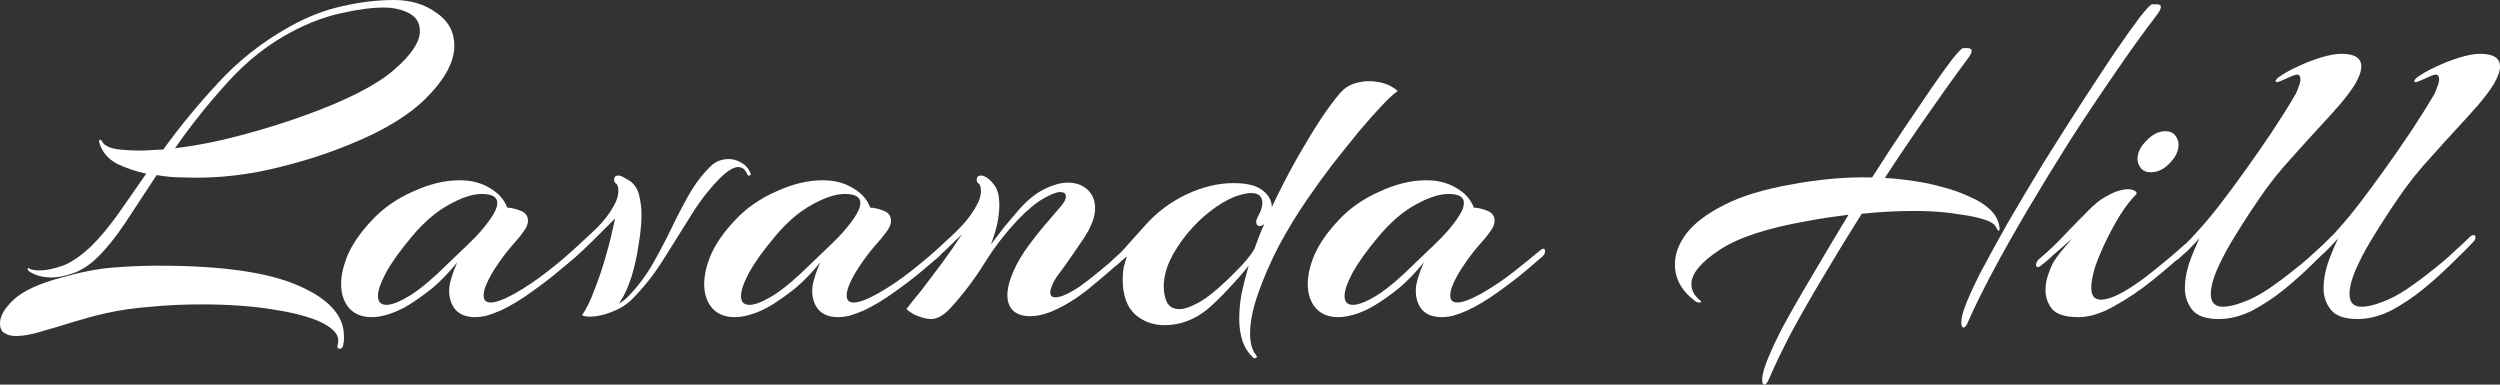
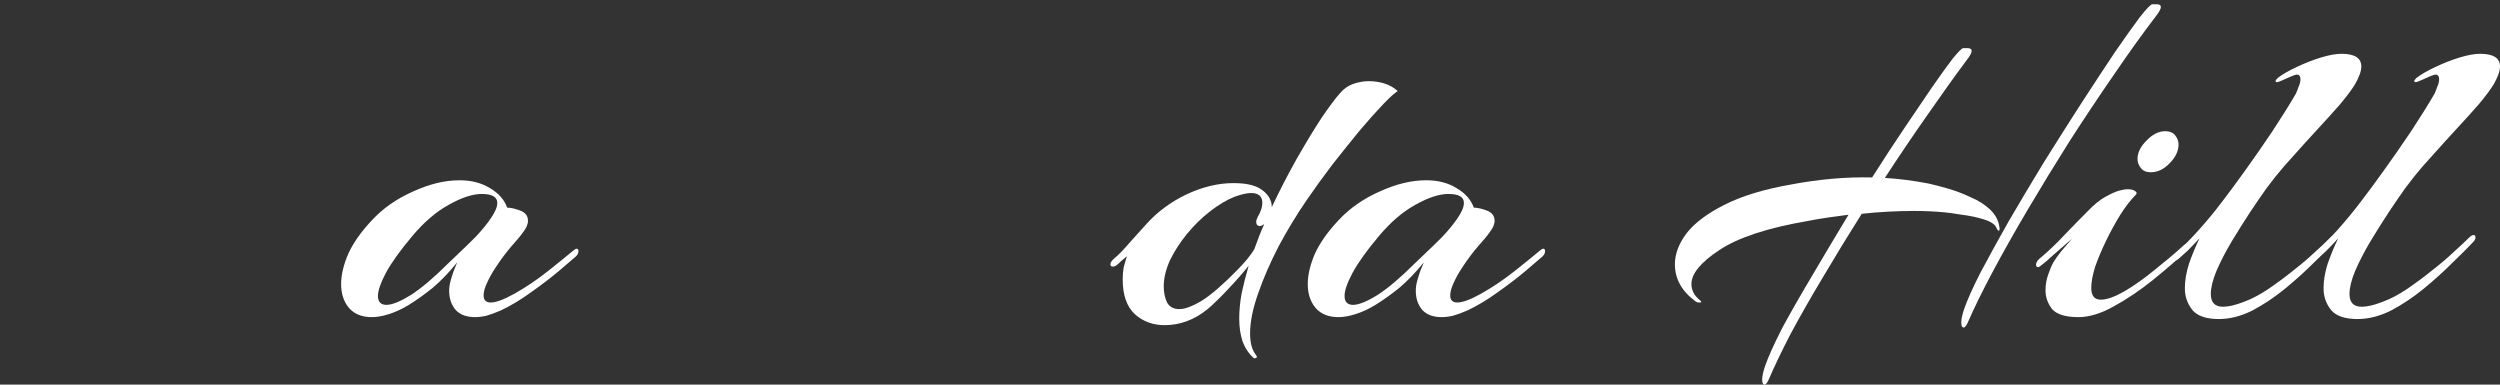
<svg xmlns="http://www.w3.org/2000/svg" viewBox="0 0 182 28" fill="none">
  <rect x="0" y="0" width="182" height="28" fill="#333333" stroke="none" />
-   <path d="M3.812 20.201C3.332 20.201 2.919 20.133 2.576 19.995C2.255 19.858 2.072 19.743 2.026 19.652C2.004 19.606 2.004 19.571 2.026 19.548C2.049 19.503 2.084 19.503 2.129 19.548C2.267 19.64 2.53 19.686 2.919 19.686C3.355 19.686 3.904 19.571 4.568 19.342C5.232 19.09 5.942 18.598 6.698 17.865C7.316 17.247 7.946 16.491 8.587 15.598C9.228 14.681 9.915 13.697 10.647 12.643C9.892 12.483 9.182 12.242 8.518 11.921C7.877 11.578 7.453 11.085 7.247 10.444C7.201 10.261 7.213 10.169 7.281 10.169C7.35 10.169 7.407 10.227 7.453 10.341C7.614 10.593 7.957 10.765 8.484 10.856C9.01 10.925 9.548 10.96 10.098 10.96C10.441 10.96 10.762 10.948 11.06 10.925C11.38 10.902 11.621 10.891 11.781 10.891H11.884C13.052 9.265 14.38 7.65 15.868 6.047C17.356 4.42 19.085 3.058 21.054 1.958C22.36 1.225 23.653 0.721 24.936 0.447C26.241 0.149 27.489 0 28.68 0C29.893 0 30.923 0.309 31.77 0.928C32.641 1.523 33.076 2.325 33.076 3.333C33.076 4.524 32.366 5.818 30.946 7.215C29.526 8.612 27.317 9.86 24.317 10.96C22.646 11.578 20.871 12.082 18.994 12.471C17.139 12.838 15.296 12.986 13.464 12.918C13.166 12.918 12.846 12.906 12.502 12.883C12.159 12.861 11.792 12.815 11.403 12.746C10.579 14.006 9.812 15.174 9.102 16.25C8.392 17.304 7.717 18.14 7.075 18.758C6.503 19.308 5.919 19.686 5.324 19.892C4.728 20.098 4.225 20.201 3.812 20.201ZM12.743 10.788C14.3 10.604 15.925 10.284 17.62 9.826C19.337 9.368 20.94 8.864 22.428 8.314C25.314 7.261 27.386 6.196 28.645 5.119C29.927 4.02 30.569 3.069 30.569 2.267C30.569 1.672 30.305 1.237 29.779 0.962C29.252 0.687 28.645 0.55 27.958 0.55C27.065 0.55 26.023 0.687 24.833 0.962C23.665 1.214 22.474 1.661 21.261 2.302C19.52 3.218 17.952 4.455 16.555 6.012C15.158 7.547 13.887 9.139 12.743 10.788ZM24.73 25.389C24.569 25.389 24.523 25.274 24.592 25.046C24.615 24.977 24.626 24.885 24.626 24.771C24.626 24.312 24.214 23.877 23.39 23.465C22.566 23.076 21.409 22.766 19.921 22.537C18.433 22.285 16.67 22.16 14.632 22.16C13.372 22.16 12.147 22.217 10.957 22.331C9.766 22.423 8.667 22.583 7.659 22.812C6.949 22.973 6.182 23.179 5.358 23.431C4.557 23.683 3.79 23.912 3.057 24.118C2.324 24.347 1.694 24.461 1.168 24.461C0.824 24.461 0.55 24.393 0.343 24.255C0.114 24.141 0 23.9 0 23.534C0 23.007 0.332 22.434 0.996 21.816C1.683 21.175 2.851 20.636 4.499 20.201C5.85 19.812 7.087 19.571 8.209 19.48C9.331 19.388 10.453 19.342 11.575 19.342C16.131 19.342 19.509 19.823 21.707 20.785C23.928 21.747 25.039 22.973 25.039 24.461C25.039 24.553 25.039 24.633 25.039 24.702C25.039 24.793 25.027 24.897 25.004 25.011C24.981 25.263 24.89 25.389 24.73 25.389Z" fill="white" />
  <path d="M27.067 23.087C26.357 23.087 25.808 22.87 25.418 22.434C25.029 21.976 24.834 21.392 24.834 20.682C24.834 20.018 25.006 19.285 25.35 18.483C25.716 17.682 26.288 16.869 27.067 16.044C27.869 15.174 28.864 14.475 30.055 13.948C31.246 13.399 32.379 13.124 33.456 13.124C34.325 13.124 35.07 13.319 35.688 13.708C36.306 14.074 36.718 14.544 36.925 15.117C37.176 15.117 37.486 15.185 37.852 15.323C38.241 15.46 38.436 15.712 38.436 16.079C38.436 16.33 38.31 16.617 38.058 16.937C37.898 17.166 37.611 17.51 37.199 17.968C36.81 18.426 36.444 18.919 36.1 19.445C35.825 19.858 35.608 20.247 35.447 20.613C35.287 20.957 35.207 21.255 35.207 21.507C35.207 21.85 35.379 22.022 35.722 22.022C36.111 22.022 36.696 21.805 37.474 21.369C38.321 20.888 39.134 20.339 39.913 19.72C40.691 19.102 41.298 18.609 41.733 18.243C41.847 18.151 41.928 18.106 41.973 18.106C42.065 18.106 42.111 18.163 42.111 18.277C42.111 18.415 42.053 18.541 41.939 18.655C41.733 18.838 41.332 19.182 40.737 19.686C40.142 20.19 39.455 20.717 38.676 21.266C37.92 21.816 37.176 22.263 36.444 22.606C36.077 22.766 35.734 22.892 35.413 22.984C35.115 23.053 34.841 23.087 34.589 23.087C33.971 23.087 33.501 22.915 33.181 22.572C32.86 22.205 32.7 21.736 32.7 21.163C32.7 20.934 32.734 20.694 32.803 20.442C32.871 20.19 32.952 19.938 33.043 19.686L33.284 19.102C32.688 19.835 32.093 20.453 31.498 20.957C30.902 21.438 30.307 21.862 29.712 22.228C29.208 22.526 28.727 22.744 28.269 22.881C27.834 23.018 27.433 23.087 27.067 23.087ZM28.132 22.194C28.544 22.194 29.139 21.953 29.918 21.472C30.696 20.968 31.601 20.201 32.631 19.171C32.769 19.033 33.02 18.793 33.387 18.449C33.776 18.083 34.188 17.682 34.623 17.247C35.058 16.789 35.425 16.342 35.722 15.907C36.043 15.449 36.203 15.071 36.203 14.773C36.203 14.338 35.825 14.12 35.07 14.12C34.406 14.12 33.604 14.384 32.666 14.91C31.75 15.414 30.868 16.17 30.021 17.178C29.151 18.209 28.509 19.102 28.097 19.858C27.708 20.591 27.514 21.152 27.514 21.541C27.514 21.976 27.72 22.194 28.132 22.194Z" fill="white" />
-   <path d="M42.955 23.053C42.703 23.053 42.509 23.018 42.371 22.95C42.692 22.492 42.989 21.885 43.264 21.129C43.562 20.373 43.825 19.606 44.054 18.827C44.283 18.048 44.455 17.384 44.569 16.834C44.707 16.262 44.776 15.953 44.776 15.907L43.333 17.35C43.035 17.647 42.715 17.957 42.371 18.277C42.028 18.598 41.684 18.896 41.341 19.171C41.249 19.239 41.169 19.308 41.1 19.377C41.009 19.422 40.929 19.445 40.86 19.445C40.769 19.445 40.723 19.4 40.723 19.308C40.723 19.171 40.826 19.01 41.032 18.827C41.673 18.254 42.371 17.613 43.127 16.903C43.906 16.193 44.478 15.449 44.844 14.67C44.959 14.395 45.016 14.143 45.016 13.914C45.016 13.616 44.959 13.433 44.844 13.364C44.753 13.296 44.707 13.204 44.707 13.09C44.707 12.883 44.81 12.78 45.016 12.78C45.154 12.78 45.325 12.849 45.531 12.986C45.76 13.101 45.932 13.216 46.047 13.33C46.321 13.605 46.493 13.948 46.562 14.361C46.653 14.773 46.699 15.197 46.699 15.632C46.699 16.273 46.63 16.995 46.493 17.796C46.379 18.598 46.207 19.377 45.978 20.133C45.749 20.865 45.462 21.495 45.119 22.022L45.05 22.125C45.188 22.034 45.302 21.953 45.394 21.885C45.508 21.793 45.589 21.724 45.634 21.679C46.321 20.991 46.916 20.224 47.42 19.377C47.924 18.506 48.394 17.625 48.828 16.731C49.264 15.815 49.71 14.956 50.168 14.155C50.626 13.353 51.153 12.666 51.748 12.093C52.092 11.75 52.538 11.578 53.087 11.578C53.385 11.578 53.683 11.67 53.98 11.853C54.278 12.013 54.496 12.265 54.633 12.609C54.679 12.7 54.656 12.757 54.564 12.78C54.496 12.803 54.438 12.769 54.392 12.677C54.255 12.334 54.038 12.162 53.74 12.162C53.442 12.162 53.053 12.38 52.572 12.815C51.748 13.616 51.004 14.555 50.34 15.632C49.676 16.685 49 17.762 48.313 18.861C47.649 19.938 46.871 20.923 45.978 21.816C45.611 22.182 45.13 22.48 44.535 22.709C43.94 22.938 43.413 23.053 42.955 23.053Z" fill="white" />
-   <path d="M53.498 23.087C52.788 23.087 52.238 22.87 51.849 22.434C51.46 21.976 51.265 21.392 51.265 20.682C51.265 20.018 51.437 19.285 51.781 18.483C52.147 17.682 52.719 16.869 53.498 16.044C54.299 15.174 55.295 14.475 56.486 13.948C57.676 13.399 58.81 13.124 59.886 13.124C60.756 13.124 61.501 13.319 62.119 13.708C62.737 14.074 63.149 14.544 63.355 15.117C63.607 15.117 63.916 15.185 64.282 15.323C64.672 15.46 64.867 15.712 64.867 16.079C64.867 16.33 64.74 16.617 64.489 16.937C64.328 17.166 64.042 17.51 63.63 17.968C63.241 18.426 62.874 18.919 62.531 19.445C62.256 19.858 62.038 20.247 61.878 20.613C61.718 20.957 61.638 21.255 61.638 21.507C61.638 21.85 61.809 22.022 62.153 22.022C62.542 22.022 63.126 21.805 63.905 21.369C64.752 20.888 65.565 20.339 66.343 19.72C67.122 19.102 67.729 18.609 68.164 18.243C68.278 18.151 68.358 18.106 68.404 18.106C68.496 18.106 68.541 18.163 68.541 18.277C68.541 18.415 68.484 18.541 68.37 18.655C68.164 18.838 67.763 19.182 67.168 19.686C66.572 20.19 65.885 20.717 65.107 21.266C64.351 21.816 63.607 22.263 62.874 22.606C62.508 22.766 62.164 22.892 61.844 22.984C61.546 23.053 61.272 23.087 61.02 23.087C60.401 23.087 59.932 22.915 59.611 22.572C59.291 22.205 59.13 21.736 59.13 21.163C59.13 20.934 59.165 20.694 59.233 20.442C59.302 20.19 59.383 19.938 59.474 19.686L59.715 19.102C59.119 19.835 58.524 20.453 57.928 20.957C57.333 21.438 56.738 21.862 56.142 22.228C55.639 22.526 55.158 22.744 54.7 22.881C54.265 23.018 53.864 23.087 53.498 23.087ZM54.562 22.194C54.974 22.194 55.57 21.953 56.349 21.472C57.127 20.968 58.032 20.201 59.062 19.171C59.199 19.033 59.451 18.793 59.818 18.449C60.207 18.083 60.619 17.682 61.054 17.247C61.489 16.789 61.855 16.342 62.153 15.907C62.474 15.449 62.634 15.071 62.634 14.773C62.634 14.338 62.256 14.12 61.501 14.12C60.837 14.12 60.035 14.384 59.096 14.91C58.18 15.414 57.299 16.17 56.452 17.178C55.581 18.209 54.94 19.102 54.528 19.858C54.139 20.591 53.944 21.152 53.944 21.541C53.944 21.976 54.15 22.194 54.562 22.194Z" fill="white" />
-   <path d="M67.772 23.225C67.543 23.225 67.268 23.167 66.947 23.053C66.627 22.961 66.306 22.778 65.986 22.503C66.237 22.16 66.604 21.701 67.085 21.129C67.543 20.533 68.035 19.881 68.562 19.171C69.088 18.461 69.581 17.75 70.038 17.041C69.672 17.407 69.272 17.796 68.837 18.209C68.401 18.621 67.966 18.999 67.531 19.342C67.44 19.434 67.337 19.48 67.222 19.48C67.13 19.48 67.085 19.434 67.085 19.342C67.085 19.228 67.176 19.09 67.359 18.93C68.001 18.357 68.71 17.705 69.489 16.972C70.29 16.216 70.874 15.449 71.241 14.67C71.355 14.395 71.412 14.143 71.412 13.914C71.412 13.616 71.355 13.433 71.241 13.364C71.149 13.296 71.103 13.204 71.103 13.09C71.103 12.883 71.206 12.78 71.412 12.78C71.527 12.78 71.618 12.803 71.687 12.849C71.939 12.964 72.18 13.181 72.409 13.502C72.638 13.822 72.752 14.303 72.752 14.945C72.752 15.311 72.706 15.735 72.615 16.216C72.523 16.674 72.363 17.201 72.134 17.796C72.477 17.338 72.82 16.892 73.164 16.456C73.531 16.021 73.862 15.632 74.16 15.288C74.778 14.578 75.397 14.074 76.015 13.777C76.656 13.456 77.228 13.296 77.732 13.296C78.328 13.296 78.808 13.467 79.175 13.811C79.541 14.155 79.724 14.601 79.724 15.151C79.724 15.586 79.61 16.033 79.381 16.491C79.312 16.674 79.152 16.96 78.9 17.35C78.648 17.716 78.373 18.117 78.076 18.552C77.778 18.987 77.503 19.377 77.251 19.72C76.954 20.087 76.748 20.407 76.633 20.682C76.519 20.934 76.461 21.14 76.461 21.301C76.461 21.53 76.587 21.644 76.839 21.644C77.16 21.644 77.606 21.472 78.179 21.129C78.522 20.923 78.912 20.648 79.347 20.304C79.805 19.938 80.251 19.571 80.686 19.205C81.144 18.816 81.51 18.495 81.785 18.243C81.877 18.151 81.957 18.106 82.025 18.106C82.117 18.106 82.163 18.163 82.163 18.277C82.163 18.415 82.106 18.541 81.991 18.655C81.304 19.297 80.503 19.995 79.587 20.751C78.694 21.507 77.812 22.091 76.942 22.503C76.232 22.847 75.58 23.018 74.984 23.018C74.481 23.018 74.08 22.892 73.782 22.64C73.485 22.366 73.336 21.976 73.336 21.472C73.336 21.106 73.427 20.671 73.611 20.167C73.84 19.548 74.16 18.93 74.572 18.312C75.007 17.693 75.454 17.109 75.912 16.559C76.393 15.987 76.805 15.506 77.148 15.117C77.446 14.796 77.595 14.521 77.595 14.292C77.595 14.086 77.457 13.983 77.183 13.983C76.908 13.983 76.496 14.143 75.946 14.464C75.419 14.762 74.824 15.254 74.16 15.941C73.221 16.926 72.397 17.991 71.687 19.136C70.977 20.281 70.165 21.358 69.249 22.366C68.745 22.938 68.252 23.225 67.772 23.225Z" fill="white" />
  <path d="M91.281 26.076C90.914 25.756 90.639 25.343 90.456 24.839C90.296 24.358 90.216 23.809 90.216 23.19C90.216 22.618 90.273 22.011 90.388 21.369C90.525 20.728 90.697 20.052 90.903 19.342C90.468 19.892 89.975 20.453 89.426 21.026C88.899 21.598 88.395 22.091 87.915 22.503C86.953 23.282 85.911 23.671 84.789 23.671C83.942 23.671 83.221 23.408 82.625 22.881C82.03 22.331 81.732 21.484 81.732 20.339C81.732 20.041 81.755 19.755 81.801 19.48C81.87 19.205 81.95 18.93 82.041 18.655C81.904 18.77 81.766 18.884 81.629 18.999C81.515 19.113 81.4 19.216 81.286 19.308C81.194 19.377 81.103 19.411 81.011 19.411C80.897 19.411 80.839 19.354 80.839 19.239C80.839 19.102 80.954 18.942 81.183 18.758C81.48 18.506 81.812 18.163 82.179 17.728C82.568 17.292 82.992 16.823 83.45 16.319C84.251 15.426 85.224 14.704 86.369 14.155C87.537 13.605 88.682 13.33 89.804 13.33C90.765 13.33 91.464 13.502 91.899 13.845C92.357 14.189 92.586 14.601 92.586 15.082C93.158 13.868 93.754 12.712 94.372 11.612C95.013 10.49 95.608 9.505 96.158 8.658C96.73 7.81 97.2 7.18 97.566 6.768C97.818 6.47 98.127 6.253 98.493 6.115C98.882 5.978 99.272 5.909 99.661 5.909C100.05 5.909 100.428 5.966 100.794 6.081C101.161 6.196 101.481 6.379 101.756 6.631C101.527 6.768 101.161 7.1 100.657 7.627C100.176 8.131 99.615 8.761 98.974 9.517C98.356 10.272 97.703 11.085 97.016 11.956C96.353 12.826 95.723 13.697 95.127 14.567C94.418 15.598 93.742 16.708 93.101 17.899C92.483 19.09 91.979 20.247 91.59 21.369C91.201 22.469 91.006 23.442 91.006 24.29C91.006 24.977 91.154 25.503 91.452 25.87C91.521 25.962 91.521 26.019 91.452 26.042C91.383 26.087 91.326 26.099 91.281 26.076ZM85.854 22.503C86.266 22.503 86.816 22.297 87.502 21.885C88.189 21.45 89.037 20.717 90.044 19.686C90.365 19.365 90.617 19.09 90.8 18.861C91.006 18.609 91.177 18.369 91.315 18.14C91.43 17.819 91.544 17.51 91.658 17.212C91.773 16.915 91.899 16.617 92.036 16.319C91.899 16.411 91.796 16.456 91.727 16.456C91.544 16.456 91.452 16.353 91.452 16.147C91.452 16.056 91.487 15.941 91.555 15.804C91.784 15.414 91.899 15.071 91.899 14.773C91.899 14.292 91.624 14.052 91.075 14.052C90.777 14.052 90.376 14.143 89.872 14.326C89.3 14.555 88.704 14.91 88.086 15.391C87.491 15.85 86.93 16.399 86.403 17.041C85.9 17.659 85.487 18.3 85.167 18.964C84.869 19.629 84.72 20.258 84.72 20.854C84.72 21.289 84.8 21.679 84.961 22.022C85.144 22.343 85.442 22.503 85.854 22.503Z" fill="white" />
  <path d="M97.437 23.087C96.727 23.087 96.178 22.87 95.788 22.434C95.399 21.976 95.205 21.392 95.205 20.682C95.205 20.018 95.376 19.285 95.72 18.483C96.086 17.682 96.659 16.869 97.437 16.044C98.239 15.174 99.235 14.475 100.425 13.948C101.616 13.399 102.749 13.124 103.826 13.124C104.696 13.124 105.44 13.319 106.058 13.708C106.677 14.074 107.088 14.544 107.295 15.117C107.546 15.117 107.856 15.185 108.222 15.323C108.611 15.46 108.806 15.712 108.806 16.079C108.806 16.33 108.68 16.617 108.428 16.937C108.268 17.166 107.981 17.51 107.57 17.968C107.18 18.426 106.814 18.919 106.47 19.445C106.195 19.858 105.978 20.247 105.818 20.613C105.657 20.957 105.577 21.255 105.577 21.507C105.577 21.85 105.749 22.022 106.093 22.022C106.482 22.022 107.066 21.805 107.844 21.369C108.692 20.888 109.504 20.339 110.283 19.72C111.061 19.102 111.668 18.609 112.103 18.243C112.218 18.151 112.298 18.106 112.344 18.106C112.435 18.106 112.481 18.163 112.481 18.277C112.481 18.415 112.424 18.541 112.309 18.655C112.103 18.838 111.703 19.182 111.107 19.686C110.512 20.19 109.825 20.717 109.046 21.266C108.291 21.816 107.546 22.263 106.814 22.606C106.448 22.766 106.104 22.892 105.784 22.984C105.486 23.053 105.211 23.087 104.959 23.087C104.341 23.087 103.871 22.915 103.551 22.572C103.23 22.205 103.07 21.736 103.07 21.163C103.07 20.934 103.104 20.694 103.173 20.442C103.242 20.19 103.322 19.938 103.413 19.686L103.654 19.102C103.058 19.835 102.463 20.453 101.868 20.957C101.272 21.438 100.677 21.862 100.082 22.228C99.578 22.526 99.097 22.744 98.639 22.881C98.204 23.018 97.803 23.087 97.437 23.087ZM98.502 22.194C98.914 22.194 99.51 21.953 100.288 21.472C101.067 20.968 101.971 20.201 103.001 19.171C103.139 19.033 103.391 18.793 103.757 18.449C104.146 18.083 104.558 17.682 104.993 17.247C105.428 16.789 105.795 16.342 106.093 15.907C106.413 15.449 106.573 15.071 106.573 14.773C106.573 14.338 106.195 14.12 105.44 14.12C104.776 14.12 103.975 14.384 103.036 14.91C102.12 15.414 101.238 16.17 100.391 17.178C99.521 18.209 98.88 19.102 98.468 19.858C98.078 20.591 97.884 21.152 97.884 21.541C97.884 21.976 98.09 22.194 98.502 22.194Z" fill="white" />
  <path d="M142.953 23.843C142.838 23.843 142.781 23.717 142.781 23.465C142.781 23.236 142.85 22.915 142.987 22.503C143.216 21.839 143.617 20.946 144.189 19.823C144.785 18.701 145.471 17.453 146.25 16.079C147.052 14.704 147.899 13.284 148.792 11.818C149.708 10.353 150.601 8.944 151.471 7.593C152.364 6.218 153.177 4.982 153.909 3.882C154.665 2.783 155.283 1.912 155.764 1.271C156.268 0.63 156.577 0.309 156.691 0.309H157C157.207 0.309 157.31 0.378 157.31 0.515C157.31 0.653 157.184 0.882 156.932 1.202C155.97 2.462 154.951 3.882 153.875 5.463C152.799 7.02 151.723 8.635 150.647 10.307C149.593 11.979 148.586 13.628 147.624 15.254C146.662 16.88 145.804 18.403 145.048 19.823C144.292 21.243 143.697 22.457 143.262 23.465C143.148 23.717 143.044 23.843 142.953 23.843ZM128.458 28C128.344 28 128.287 27.874 128.287 27.622C128.287 27.393 128.356 27.073 128.493 26.66C128.722 25.996 129.134 25.08 129.729 23.912C130.347 22.766 131.08 21.484 131.928 20.064C132.775 18.621 133.656 17.144 134.572 15.632C134.069 15.701 133.565 15.769 133.061 15.838C132.58 15.907 132.111 15.987 131.653 16.079C128.699 16.582 126.535 17.292 125.161 18.209C123.81 19.102 123.135 19.926 123.135 20.682C123.135 21.14 123.352 21.541 123.787 21.885C123.833 21.93 123.856 21.965 123.856 21.988C123.856 22.011 123.81 22.022 123.719 22.022C123.581 22.022 123.478 21.988 123.409 21.919C122.425 21.186 121.933 20.293 121.933 19.239C121.933 18.483 122.219 17.728 122.791 16.972C123.387 16.216 124.303 15.529 125.539 14.91C126.799 14.269 128.413 13.777 130.382 13.433C131.344 13.25 132.317 13.112 133.302 13.021C134.309 12.929 135.305 12.895 136.29 12.918C137.091 11.658 137.869 10.467 138.625 9.345C139.381 8.223 140.056 7.226 140.651 6.356C141.27 5.463 141.774 4.764 142.163 4.26C142.575 3.756 142.827 3.504 142.918 3.504H143.227C143.434 3.504 143.537 3.573 143.537 3.71C143.537 3.848 143.411 4.077 143.159 4.398C142.289 5.566 141.339 6.894 140.308 8.383C139.278 9.849 138.247 11.372 137.217 12.952C138.293 13.021 139.358 13.158 140.411 13.364C140.823 13.456 141.304 13.582 141.854 13.742C142.403 13.903 142.941 14.109 143.468 14.361C144.018 14.59 144.487 14.888 144.876 15.254C145.266 15.62 145.494 16.056 145.563 16.559C145.586 16.72 145.563 16.8 145.494 16.8C145.449 16.777 145.403 16.72 145.357 16.628C145.266 16.353 144.956 16.136 144.43 15.975C143.926 15.815 143.388 15.701 142.815 15.632C142.266 15.54 141.854 15.483 141.579 15.46C140.869 15.391 140.125 15.357 139.346 15.357C138.087 15.357 136.816 15.426 135.534 15.563C134.549 17.121 133.611 18.655 132.718 20.167C131.825 21.656 131.035 23.041 130.347 24.324C129.684 25.607 129.157 26.706 128.768 27.622C128.653 27.874 128.55 28 128.458 28Z" fill="white" />
  <path d="M156.572 12.54C156.251 12.54 156.011 12.437 155.851 12.231C155.69 12.025 155.61 11.807 155.61 11.578C155.61 11.12 155.828 10.673 156.263 10.238C156.698 9.78 157.156 9.551 157.637 9.551C157.957 9.551 158.198 9.654 158.358 9.86C158.518 10.066 158.599 10.284 158.599 10.513C158.599 10.994 158.381 11.452 157.946 11.887C157.534 12.322 157.076 12.54 156.572 12.54ZM151.317 23.087C150.378 23.087 149.737 22.892 149.393 22.503C149.073 22.091 148.913 21.633 148.913 21.129C148.913 20.717 148.982 20.327 149.119 19.961C149.256 19.571 149.371 19.297 149.462 19.136C149.6 18.907 149.783 18.644 150.012 18.346C150.264 18.048 150.538 17.728 150.836 17.384C150.378 17.773 149.943 18.151 149.531 18.518C149.142 18.884 148.821 19.159 148.569 19.342C148.5 19.411 148.432 19.445 148.363 19.445C148.272 19.445 148.226 19.388 148.226 19.274C148.226 19.09 148.352 18.907 148.603 18.724C149.199 18.22 149.772 17.67 150.321 17.075C150.893 16.479 151.431 15.93 151.935 15.426C152.439 14.899 152.886 14.533 153.275 14.326C153.687 14.097 154.019 13.948 154.271 13.88C154.523 13.811 154.729 13.777 154.889 13.777C155.141 13.777 155.324 13.822 155.439 13.914C155.553 13.983 155.576 14.063 155.507 14.155C155.118 14.544 154.729 15.048 154.339 15.666C153.973 16.262 153.63 16.892 153.309 17.556C152.988 18.22 152.725 18.85 152.519 19.445C152.336 20.041 152.244 20.545 152.244 20.957C152.244 21.53 152.473 21.816 152.931 21.816C153.366 21.816 153.927 21.621 154.614 21.232C155.324 20.82 156.057 20.304 156.812 19.686C157.591 19.067 158.312 18.461 158.976 17.865C159.068 17.773 159.148 17.728 159.217 17.728C159.331 17.728 159.388 17.785 159.388 17.899C159.411 18.014 159.388 18.094 159.32 18.14C158.564 18.85 157.706 19.594 156.744 20.373C155.805 21.129 154.855 21.77 153.893 22.297C152.954 22.824 152.095 23.087 151.317 23.087Z" fill="white" />
  <path d="M161.531 23.225C160.615 23.225 159.974 23.007 159.608 22.572C159.242 22.114 159.059 21.587 159.059 20.991C159.059 20.419 159.161 19.812 159.368 19.171C159.596 18.529 159.848 17.922 160.123 17.35C159.826 17.67 159.539 17.968 159.264 18.243C158.99 18.495 158.761 18.701 158.577 18.861C158.486 18.93 158.394 18.964 158.303 18.964C158.188 18.964 158.131 18.907 158.131 18.793C158.131 18.678 158.2 18.575 158.337 18.483C158.818 18.071 159.379 17.51 160.02 16.8C160.661 16.09 161.256 15.368 161.806 14.636C162.264 14.04 162.814 13.296 163.455 12.402C164.096 11.509 164.749 10.57 165.412 9.585C166.077 8.578 166.649 7.661 167.13 6.837C167.198 6.699 167.267 6.528 167.336 6.321C167.428 6.115 167.473 5.932 167.473 5.772C167.473 5.543 167.382 5.428 167.198 5.428C167.153 5.428 167.015 5.474 166.786 5.566C166.58 5.657 166.374 5.749 166.168 5.84C165.962 5.932 165.836 5.978 165.79 5.978C165.607 5.978 165.619 5.875 165.825 5.669C166.191 5.394 166.649 5.13 167.198 4.879C167.771 4.604 168.355 4.375 168.95 4.191C169.546 4.008 170.049 3.917 170.462 3.917C171.423 3.917 171.904 4.226 171.904 4.844C171.904 5.165 171.755 5.589 171.458 6.115C171.206 6.528 170.839 7.02 170.358 7.593C169.877 8.142 169.339 8.738 168.744 9.379C168.172 9.998 167.611 10.616 167.061 11.234C166.512 11.83 166.054 12.357 165.687 12.815C165.596 12.929 165.367 13.227 165 13.708C164.657 14.189 164.256 14.773 163.798 15.46C163.363 16.124 162.917 16.834 162.459 17.59C162.024 18.323 161.657 19.033 161.359 19.72C161.085 20.384 160.947 20.946 160.947 21.404C160.947 22.022 161.245 22.331 161.84 22.331C162.23 22.331 162.722 22.217 163.317 21.988C163.89 21.782 164.485 21.472 165.103 21.06C165.744 20.625 166.363 20.167 166.958 19.686C167.576 19.205 168.114 18.747 168.572 18.312C169.053 17.876 169.408 17.544 169.637 17.315C169.774 17.178 169.889 17.109 169.981 17.109C170.072 17.109 170.118 17.166 170.118 17.281C170.118 17.395 170.061 17.51 169.946 17.625C169.58 18.014 169.076 18.518 168.435 19.136C167.817 19.755 167.119 20.384 166.34 21.026C165.584 21.644 164.794 22.171 163.97 22.606C163.146 23.018 162.333 23.225 161.531 23.225Z" fill="white" />
  <path d="M171.627 23.225C170.712 23.225 170.07 23.007 169.704 22.572C169.338 22.114 169.155 21.587 169.155 20.991C169.155 20.419 169.257 19.812 169.464 19.171C169.692 18.529 169.944 17.922 170.219 17.35C169.922 17.67 169.635 17.968 169.361 18.243C169.086 18.495 168.857 18.701 168.673 18.861C168.582 18.93 168.49 18.964 168.399 18.964C168.284 18.964 168.227 18.907 168.227 18.793C168.227 18.678 168.296 18.575 168.433 18.483C168.914 18.071 169.475 17.51 170.116 16.8C170.757 16.09 171.352 15.368 171.902 14.636C172.36 14.04 172.91 13.296 173.551 12.402C174.192 11.509 174.845 10.57 175.508 9.585C176.173 8.578 176.745 7.661 177.226 6.837C177.294 6.699 177.363 6.528 177.432 6.321C177.524 6.115 177.569 5.932 177.569 5.772C177.569 5.543 177.478 5.428 177.294 5.428C177.249 5.428 177.111 5.474 176.882 5.566C176.676 5.657 176.47 5.749 176.264 5.84C176.058 5.932 175.932 5.978 175.886 5.978C175.703 5.978 175.714 5.875 175.921 5.669C176.287 5.394 176.745 5.13 177.294 4.879C177.867 4.604 178.451 4.375 179.046 4.191C179.642 4.008 180.145 3.917 180.558 3.917C181.519 3.917 182 4.226 182 4.844C182 5.165 181.851 5.589 181.554 6.115C181.302 6.528 180.935 7.02 180.454 7.593C179.974 8.142 179.435 8.738 178.84 9.379C178.268 9.998 177.707 10.616 177.157 11.234C176.607 11.83 176.15 12.357 175.783 12.815C175.692 12.929 175.463 13.227 175.096 13.708C174.753 14.189 174.352 14.773 173.894 15.46C173.459 16.124 173.013 16.834 172.555 17.59C172.12 18.323 171.753 19.033 171.456 19.72C171.181 20.384 171.043 20.946 171.043 21.404C171.043 22.022 171.341 22.331 171.936 22.331C172.326 22.331 172.818 22.217 173.413 21.988C173.986 21.782 174.581 21.472 175.2 21.06C175.84 20.625 176.459 20.167 177.054 19.686C177.672 19.205 178.21 18.747 178.668 18.312C179.149 17.876 179.504 17.544 179.733 17.315C179.87 17.178 179.985 17.109 180.077 17.109C180.168 17.109 180.214 17.166 180.214 17.281C180.214 17.395 180.157 17.51 180.042 17.625C179.676 18.014 179.172 18.518 178.531 19.136C177.913 19.755 177.214 20.384 176.436 21.026C175.68 21.644 174.89 22.171 174.066 22.606C173.242 23.018 172.429 23.225 171.627 23.225Z" fill="white" />
</svg>